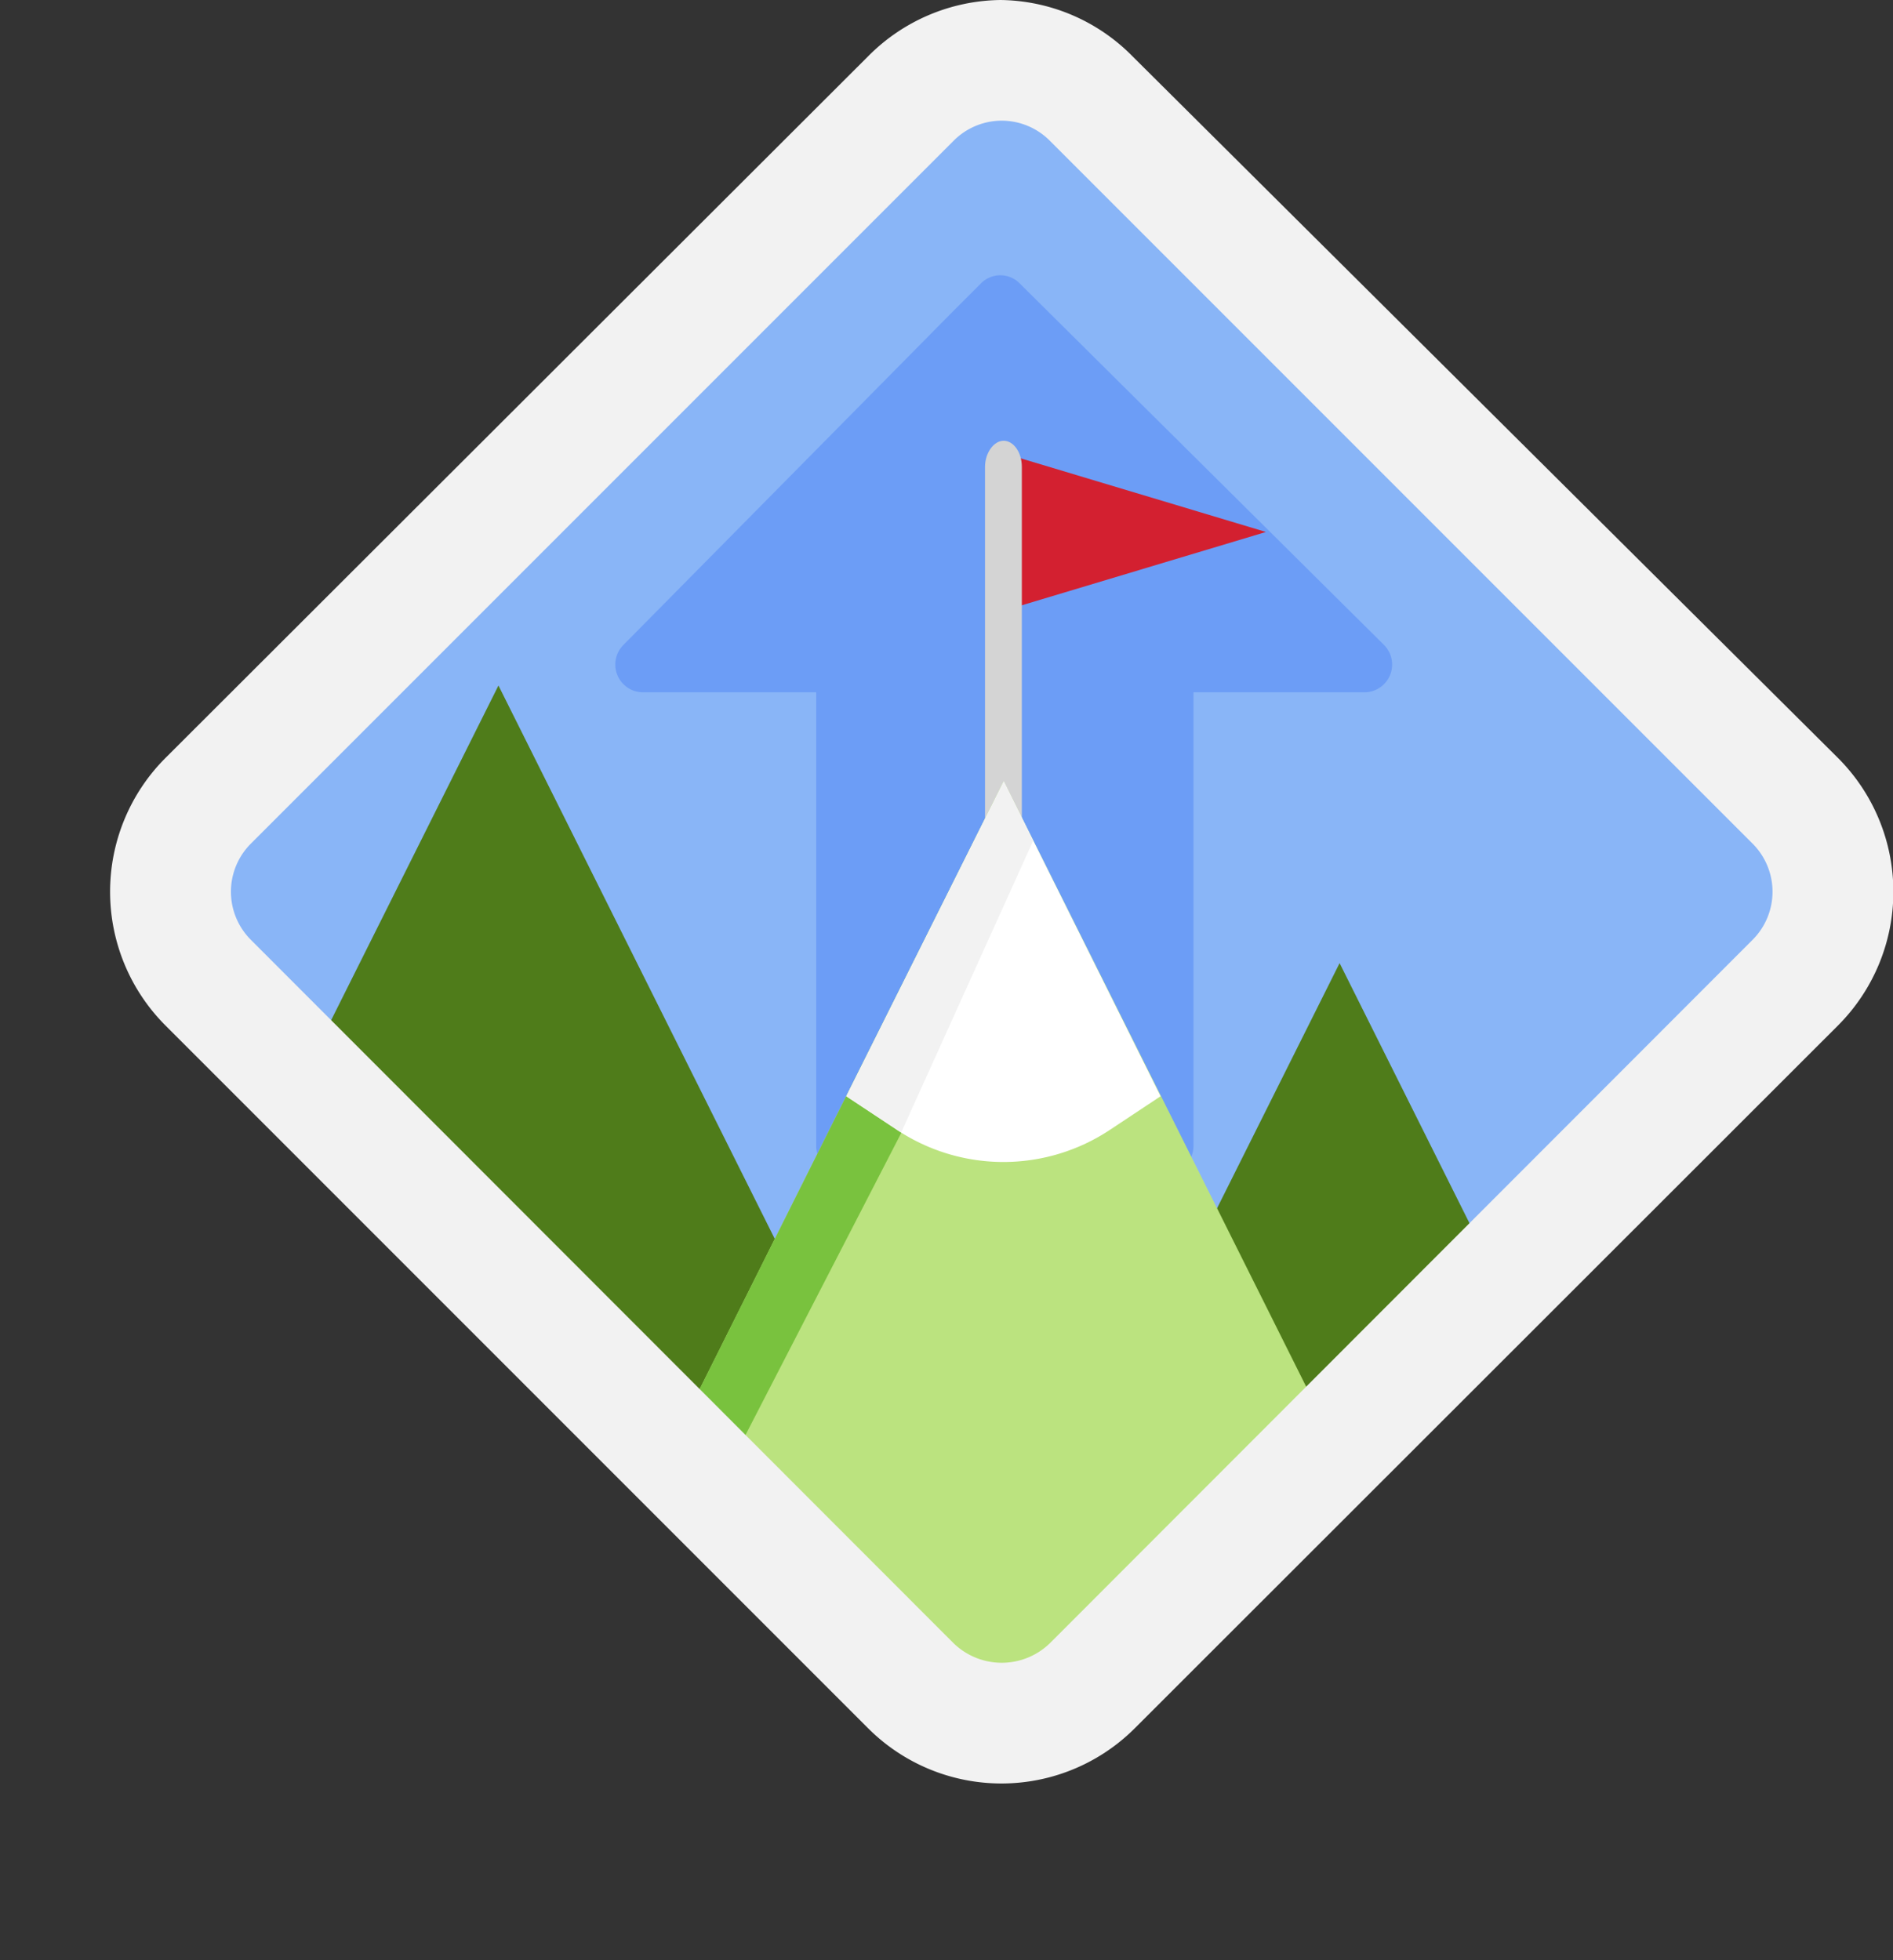
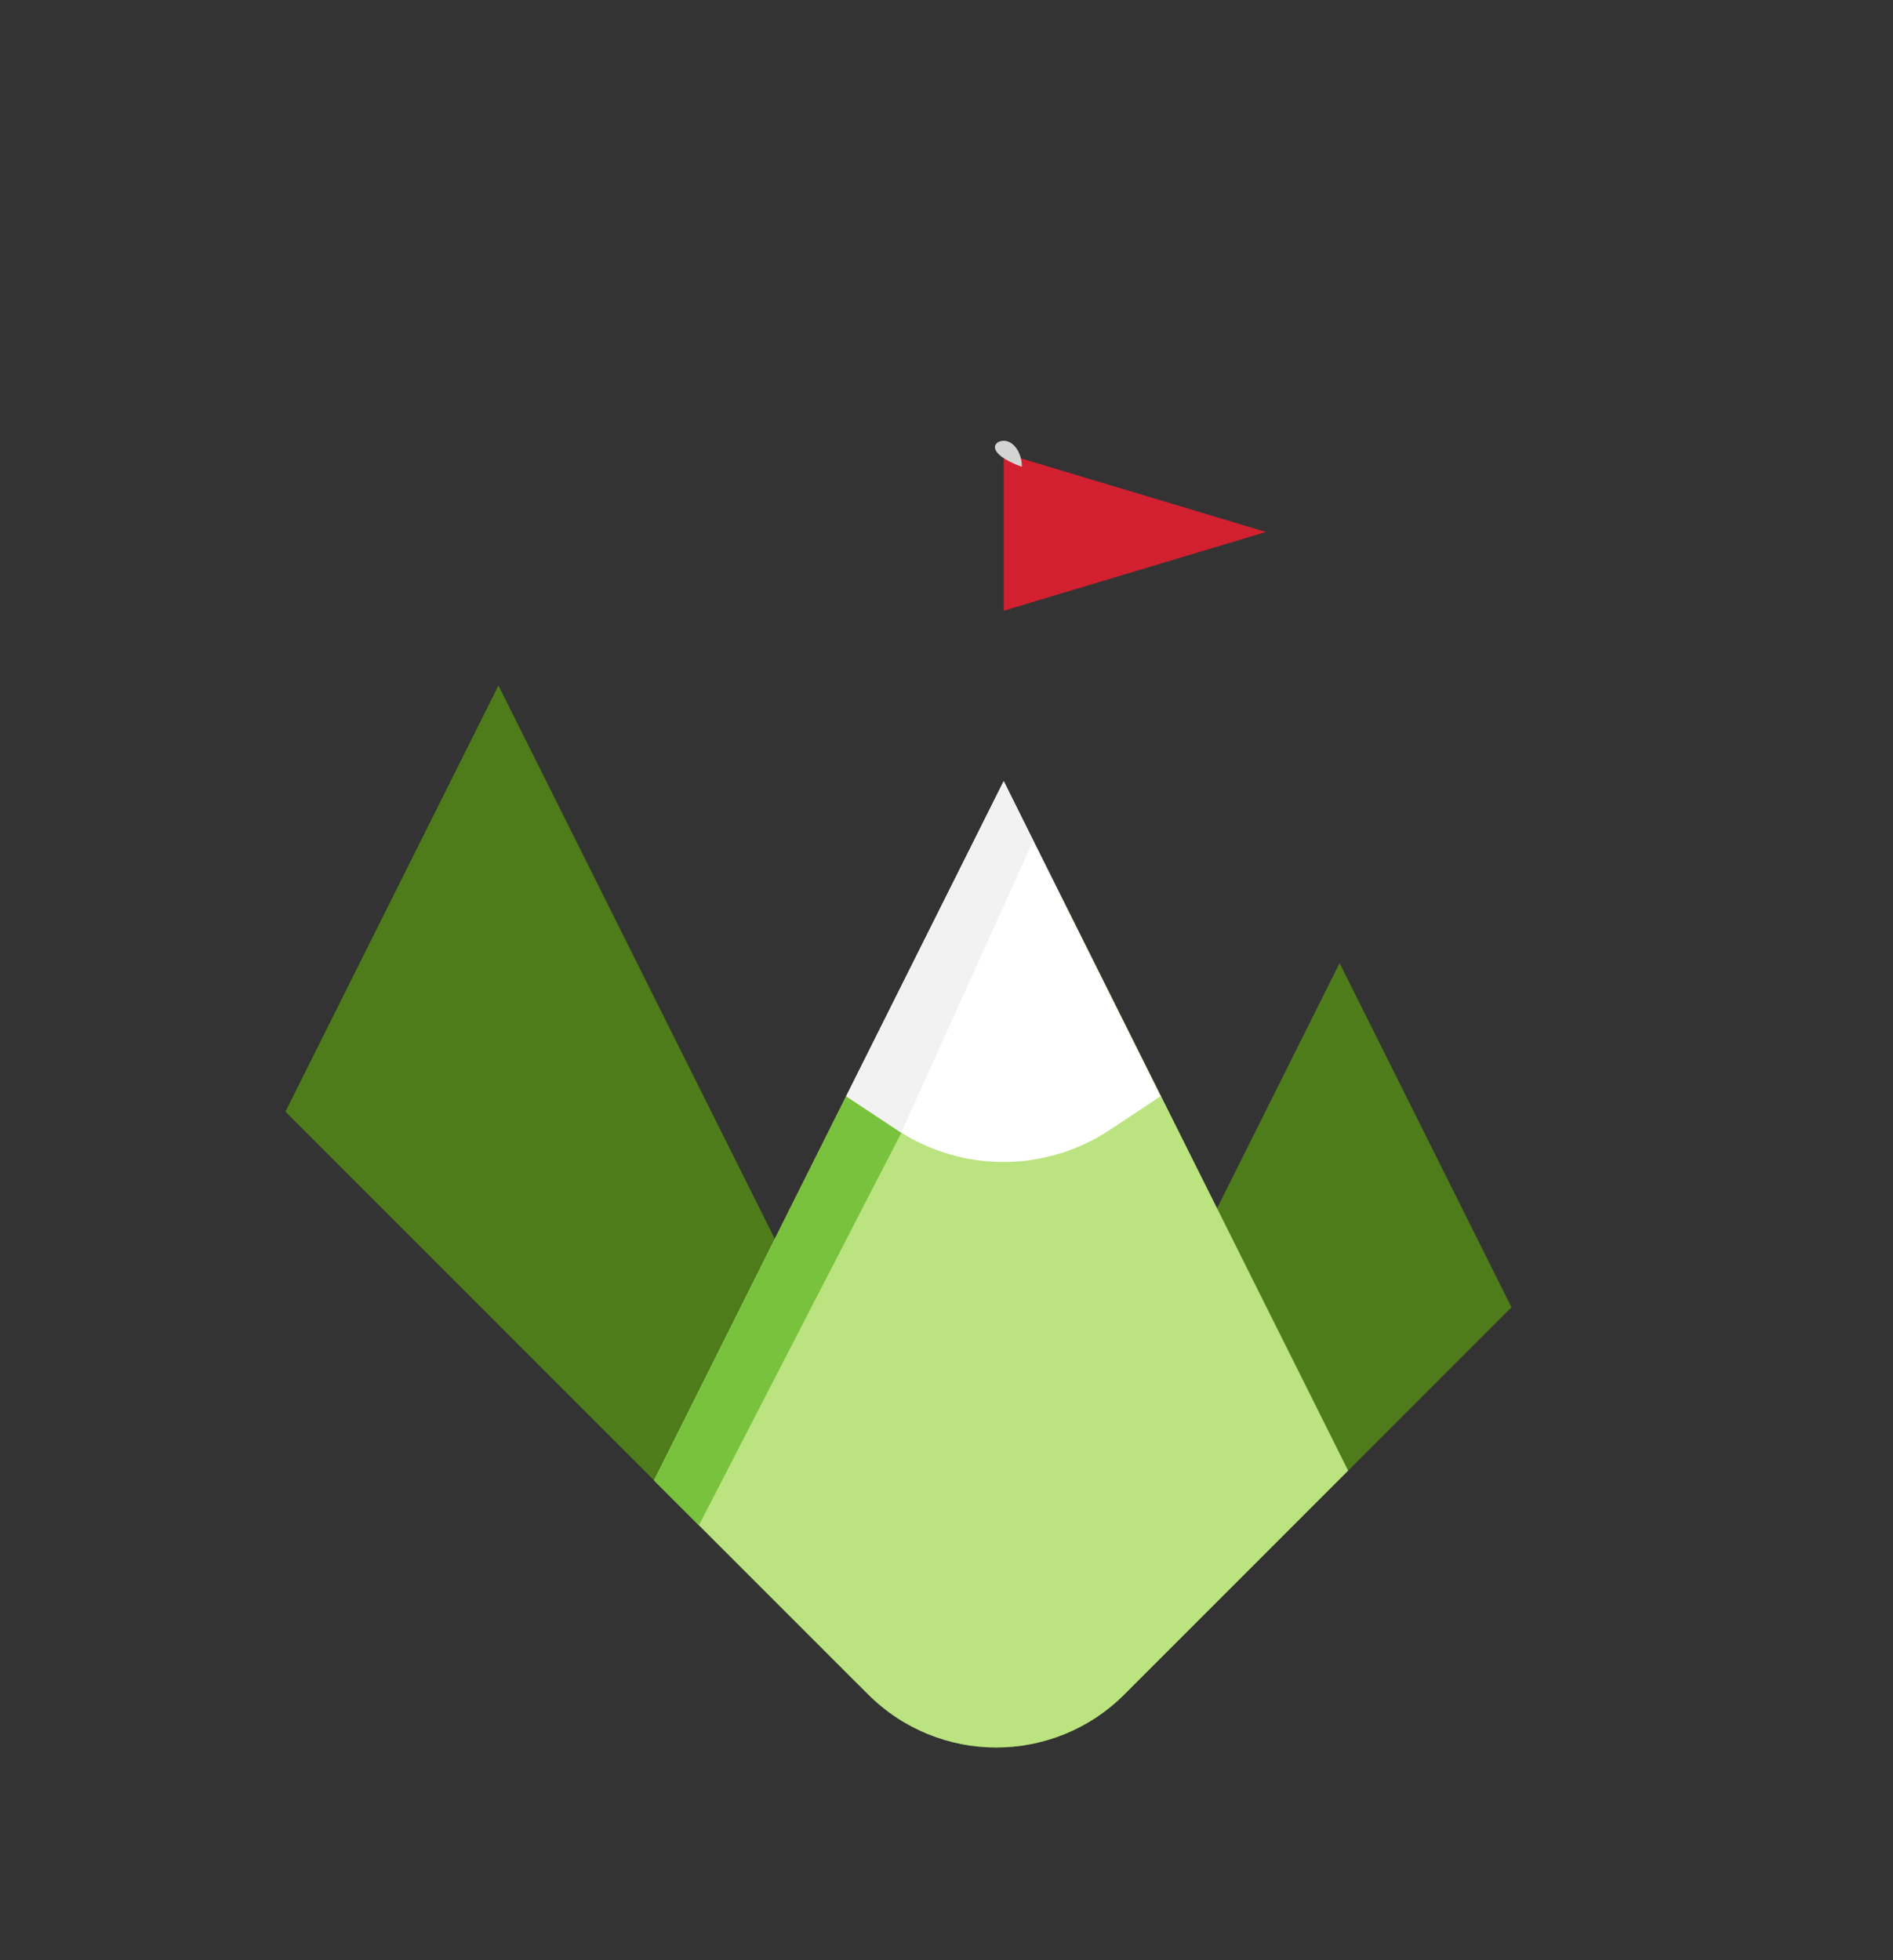
<svg xmlns="http://www.w3.org/2000/svg" id="Livello_1" data-name="Livello 1" viewBox="0 0 33.42 34.6">
  <rect x="0" y="0" width="33.42" height="34.6" fill="#333333" stroke="none" />
  <defs>
    <style>.cls-1{fill:none;}.cls-2{clip-path:url(#clip-path);}.cls-3{fill:#89b5f7;}.cls-4{opacity:0.3;}.cls-5{fill:#2965f6;}.cls-6{fill:#d32030;}.cls-7{fill:#d4d4d4;}.cls-8{fill:#4f7c1a;}.cls-9{fill:#bbe37f;}.cls-10{fill:#79c23e;}.cls-11{fill:#fff;}.cls-12{fill:#f2f2f2;}</style>
    <clipPath id="clip-path">
      <rect class="cls-1" x="5.98" y="4.13" width="23.23" height="23.23" rx="3.2" ry="3.2" transform="translate(16.28 -7.83) rotate(45)" />
    </clipPath>
  </defs>
  <title>Tavola disegno 244</title>
  <g class="cls-2">
-     <rect class="cls-3" x="6.96" y="5.32" width="21.59" height="20.85" transform="translate(16.33 -7.95) rotate(45)" />
    <g class="cls-4">
-       <path class="cls-5" d="M24.44,11.39,18,5a.48.48,0,0,0-.68,0l-.48.48L11,11.39a.49.49,0,0,0,.34.83h3.07v8a.48.48,0,0,0,.48.49h5.7a.48.48,0,0,0,.48-.49v-8H24.1A.49.49,0,0,0,24.44,11.39Z" />
-     </g>
+       </g>
    <path class="cls-6" d="M17.72,8l4.63,1.39-4.63,1.39" />
-     <path class="cls-7" d="M17.72,7.78h0c.17,0,.32.2.32.46V17h-.65V8.24C17.39,8,17.54,7.78,17.72,7.78Z" />
+     <path class="cls-7" d="M17.72,7.78h0c.17,0,.32.2.32.46V17V8.24C17.39,8,17.54,7.78,17.72,7.78Z" />
    <path class="cls-8" d="M32.44,34.6,23.65,17l-8.8,17.6Z" />
    <path class="cls-8" d="M17.59,29.7,8.8,12.1,0,29.7Z" />
    <path class="cls-9" d="M26.51,31.38,17.72,13.79,8.92,31.38Z" />
    <path class="cls-10" d="M17.72,13.79,9.85,29.52H11L15.91,20Z" />
    <path class="cls-11" d="M14.94,19.35l.89.59a3.4,3.4,0,0,0,3.77,0l.89-.59-2.77-5.56Z" />
    <polygon class="cls-12" points="17.72 13.79 14.94 19.35 15.91 19.99 18.24 14.84 17.72 13.79" />
  </g>
-   <path class="cls-12" d="M17.68,2.13a1.2,1.2,0,0,1,.86.36l12.4,12.4a1.2,1.2,0,0,1,0,1.7L18.54,29a1.22,1.22,0,0,1-1.71,0L4.43,16.59a1.2,1.2,0,0,1,0-1.7l12.4-12.4a1.2,1.2,0,0,1,.85-.36m0-2.13a3.34,3.34,0,0,0-2.36,1L2.92,13.38a3.34,3.34,0,0,0,0,4.72l12.4,12.4a3.33,3.33,0,0,0,4.72,0L32.45,18.1a3.34,3.34,0,0,0,0-4.72L20,1a3.32,3.32,0,0,0-2.36-1Z" />
</svg>